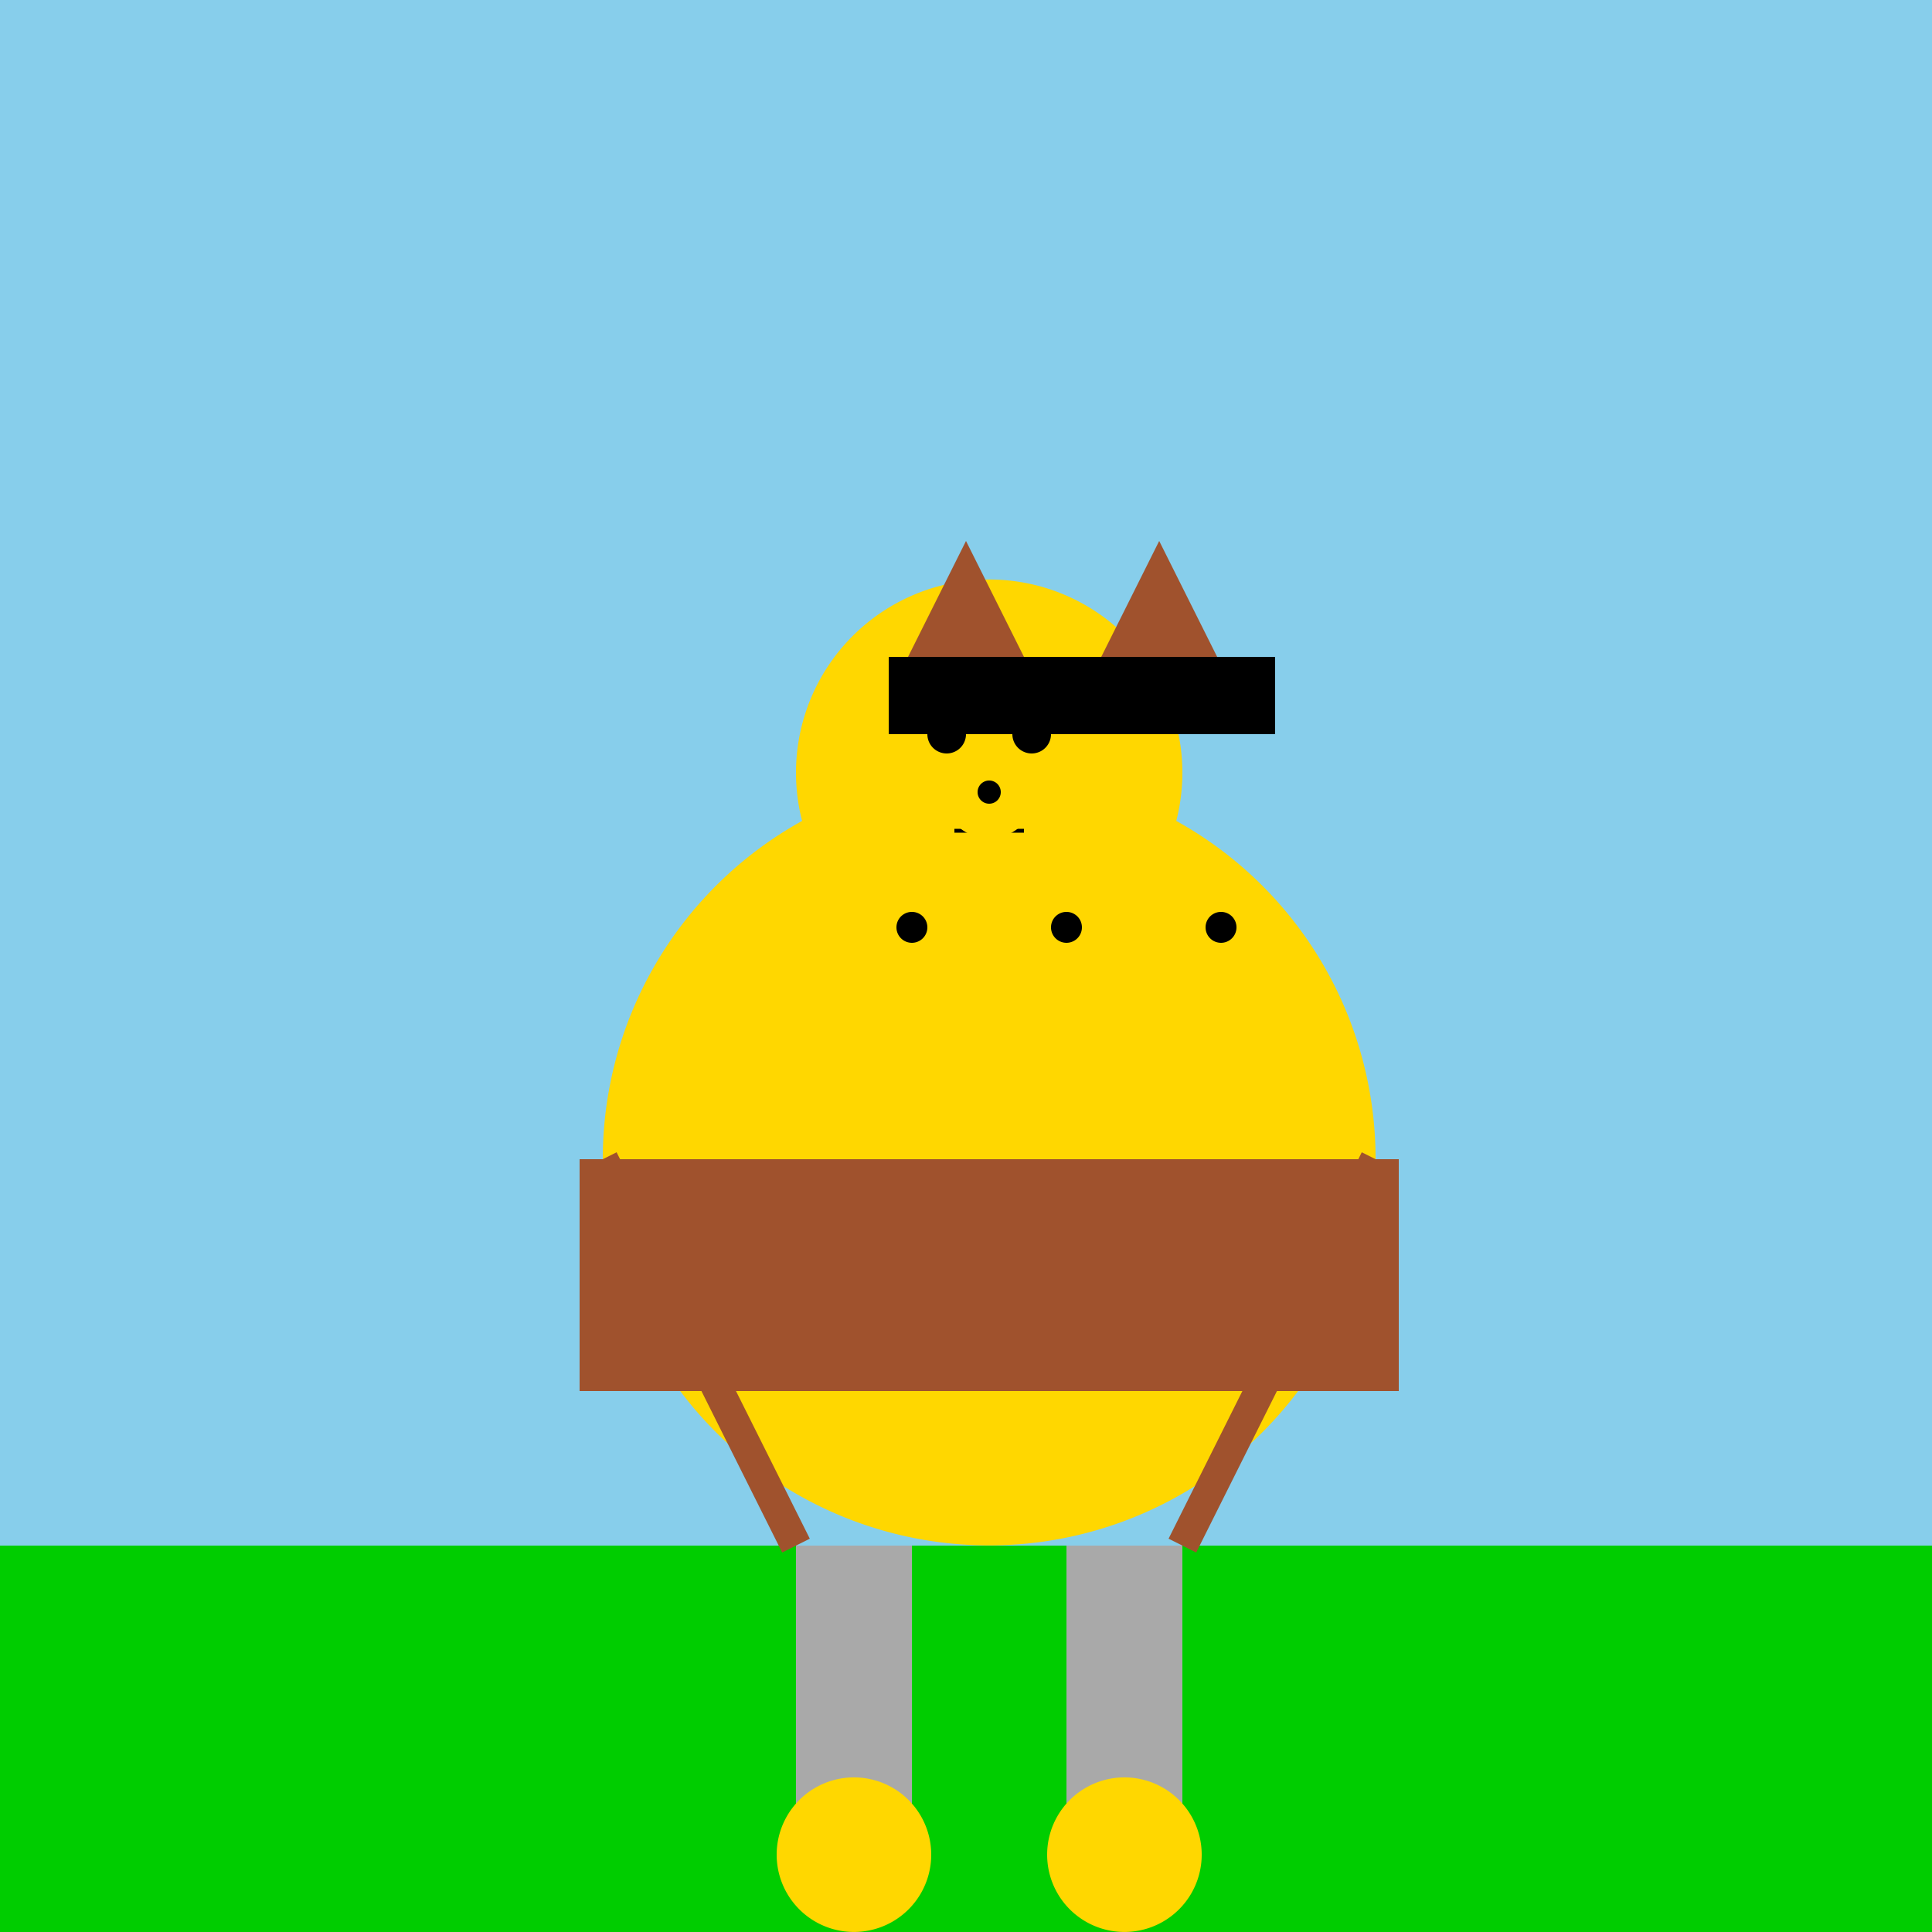
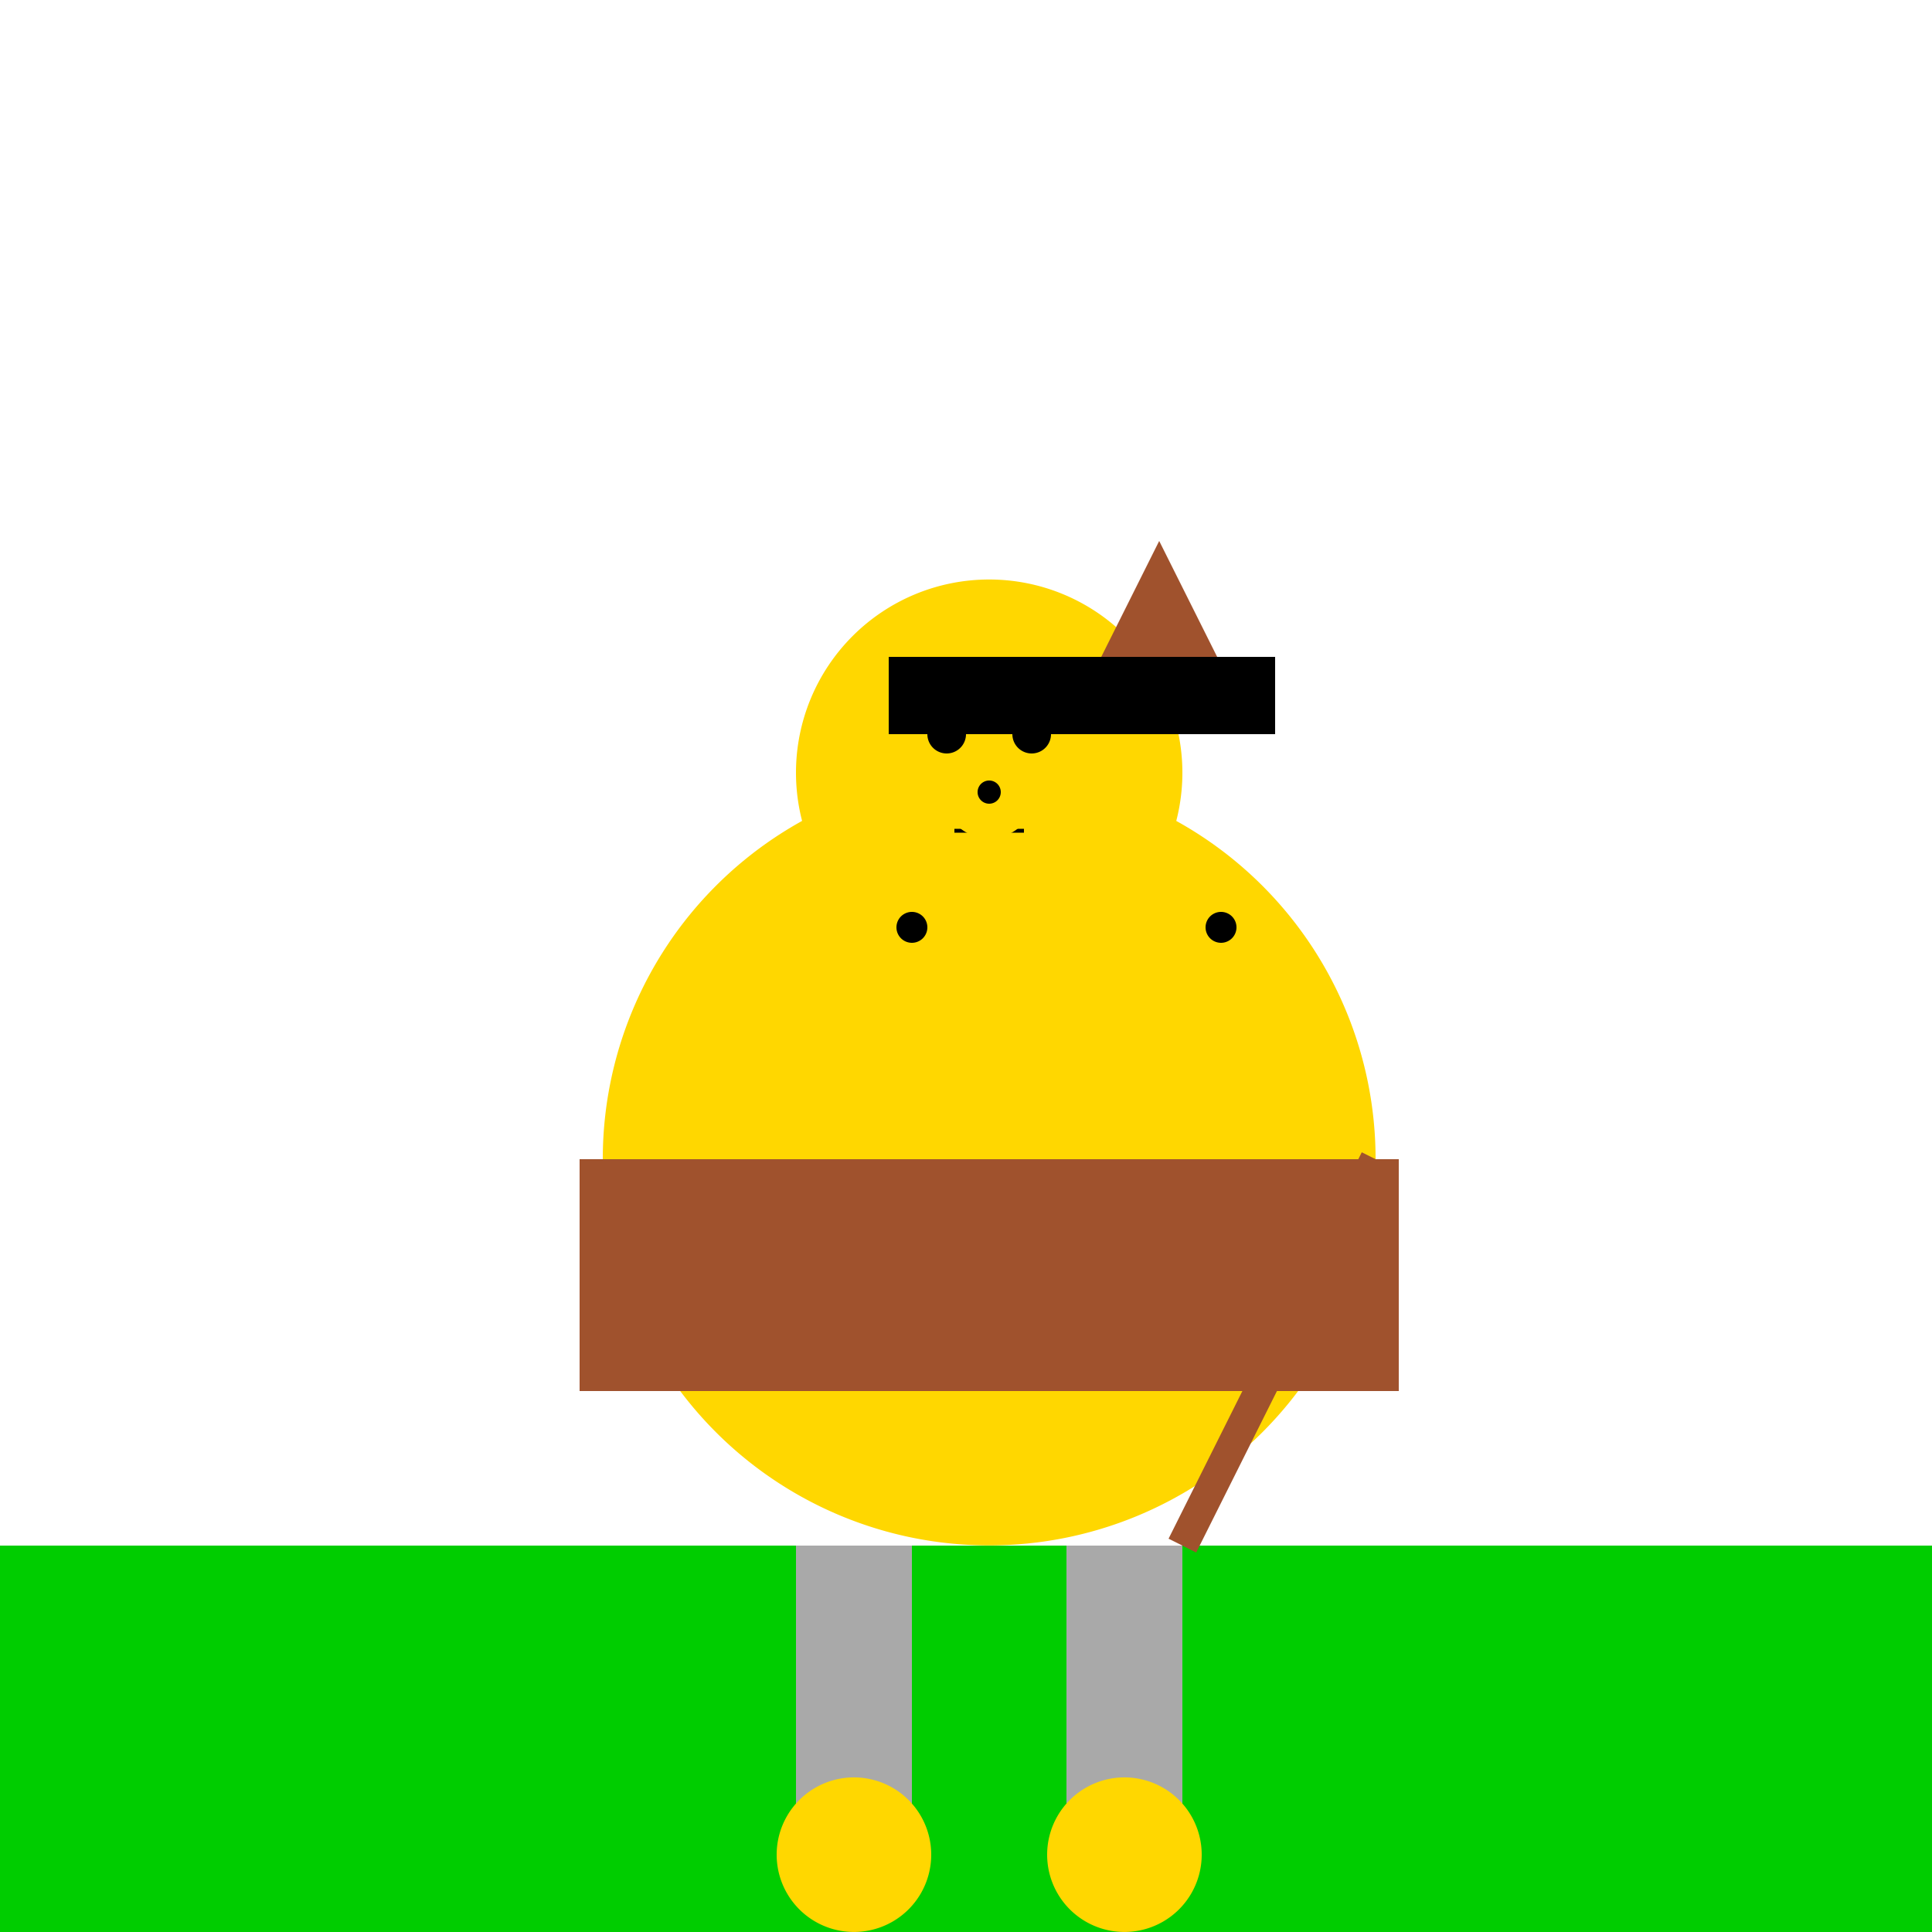
<svg xmlns="http://www.w3.org/2000/svg" width="500" height="500">
  <defs />
  <g>
-     <rect fill="#87CEEB" stroke="none" x="0" y="0" width="512" height="512" />
    <rect fill="#00CD00" stroke="none" x="0" y="400" width="512" height="112" />
    <path fill="#FFD700" stroke="none" paint-order="stroke fill markers" d=" M 356 300 A 100 100 0 1 1 356 299.9" />
    <path fill="#FFD700" stroke="none" paint-order="stroke fill markers" d=" M 306 200 A 50 50 0 1 1 306 199.95" />
-     <path fill="#A0522D" stroke="none" paint-order="stroke fill markers" d=" M 230 180 L 250 140 L 270 180 Z" />
+     <path fill="#A0522D" stroke="none" paint-order="stroke fill markers" d=" M 230 180 L 270 180 Z" />
    <path fill="#A0522D" stroke="none" paint-order="stroke fill markers" d=" M 280 180 L 300 140 L 320 180 Z" />
    <path fill="#000" stroke="none" paint-order="stroke fill markers" d=" M 250 190 A 5 5 0 1 1 250 189.995" />
    <path fill="#000" stroke="none" paint-order="stroke fill markers" d=" M 272 190 A 5 5 0 1 1 272 189.995" />
    <path fill="#000" stroke="none" paint-order="stroke fill markers" d=" M 259 205 A 3 3 0 1 1 259 204.997" />
    <path fill="none" stroke="#000000" paint-order="fill stroke markers" d=" M 247 215 L 265 215" stroke-miterlimit="10" stroke-dasharray="" />
-     <path fill="none" stroke="#A0522D" paint-order="fill stroke markers" d=" M 156 300 L 206 400" stroke-miterlimit="10" stroke-width="8" stroke-dasharray="" />
    <path fill="none" stroke="#A0522D" paint-order="fill stroke markers" d=" M 356 300 L 306 400" stroke-miterlimit="10" stroke-width="8" stroke-dasharray="" />
    <rect fill="#A9A9A9" stroke="none" x="206" y="400" width="30" height="80" />
    <rect fill="#A9A9A9" stroke="none" x="276" y="400" width="30" height="80" />
    <path fill="#FFD700" stroke="none" paint-order="stroke fill markers" d=" M 241 480 A 20 20 0 1 1 241 479.98" />
    <path fill="#FFD700" stroke="none" paint-order="stroke fill markers" d=" M 311 480 A 20 20 0 1 1 311 479.98" />
    <rect fill="#A0522D" stroke="none" x="150" y="300" width="212" height="20" />
    <rect fill="#A0522D" stroke="none" x="150" y="320" width="212" height="20" />
    <rect fill="#A0522D" stroke="none" x="150" y="340" width="212" height="20" />
    <rect fill="#000" stroke="none" x="230" y="170" width="50" height="20" />
    <rect fill="#000" stroke="none" x="280" y="170" width="50" height="20" />
    <path fill="none" stroke="#FFD700" paint-order="fill stroke markers" d=" M 266 205 A 10 10 0 0 1 246 205" stroke-miterlimit="10" stroke-width="4" stroke-dasharray="" />
    <path fill="#000" stroke="none" paint-order="stroke fill markers" d=" M 240 240 A 4 4 0 1 1 240 239.996" />
-     <path fill="#000" stroke="none" paint-order="stroke fill markers" d=" M 280 240 A 4 4 0 1 1 280 239.996" />
    <path fill="#000" stroke="none" paint-order="stroke fill markers" d=" M 320 240 A 4 4 0 1 1 320 239.996" />
  </g>
</svg>